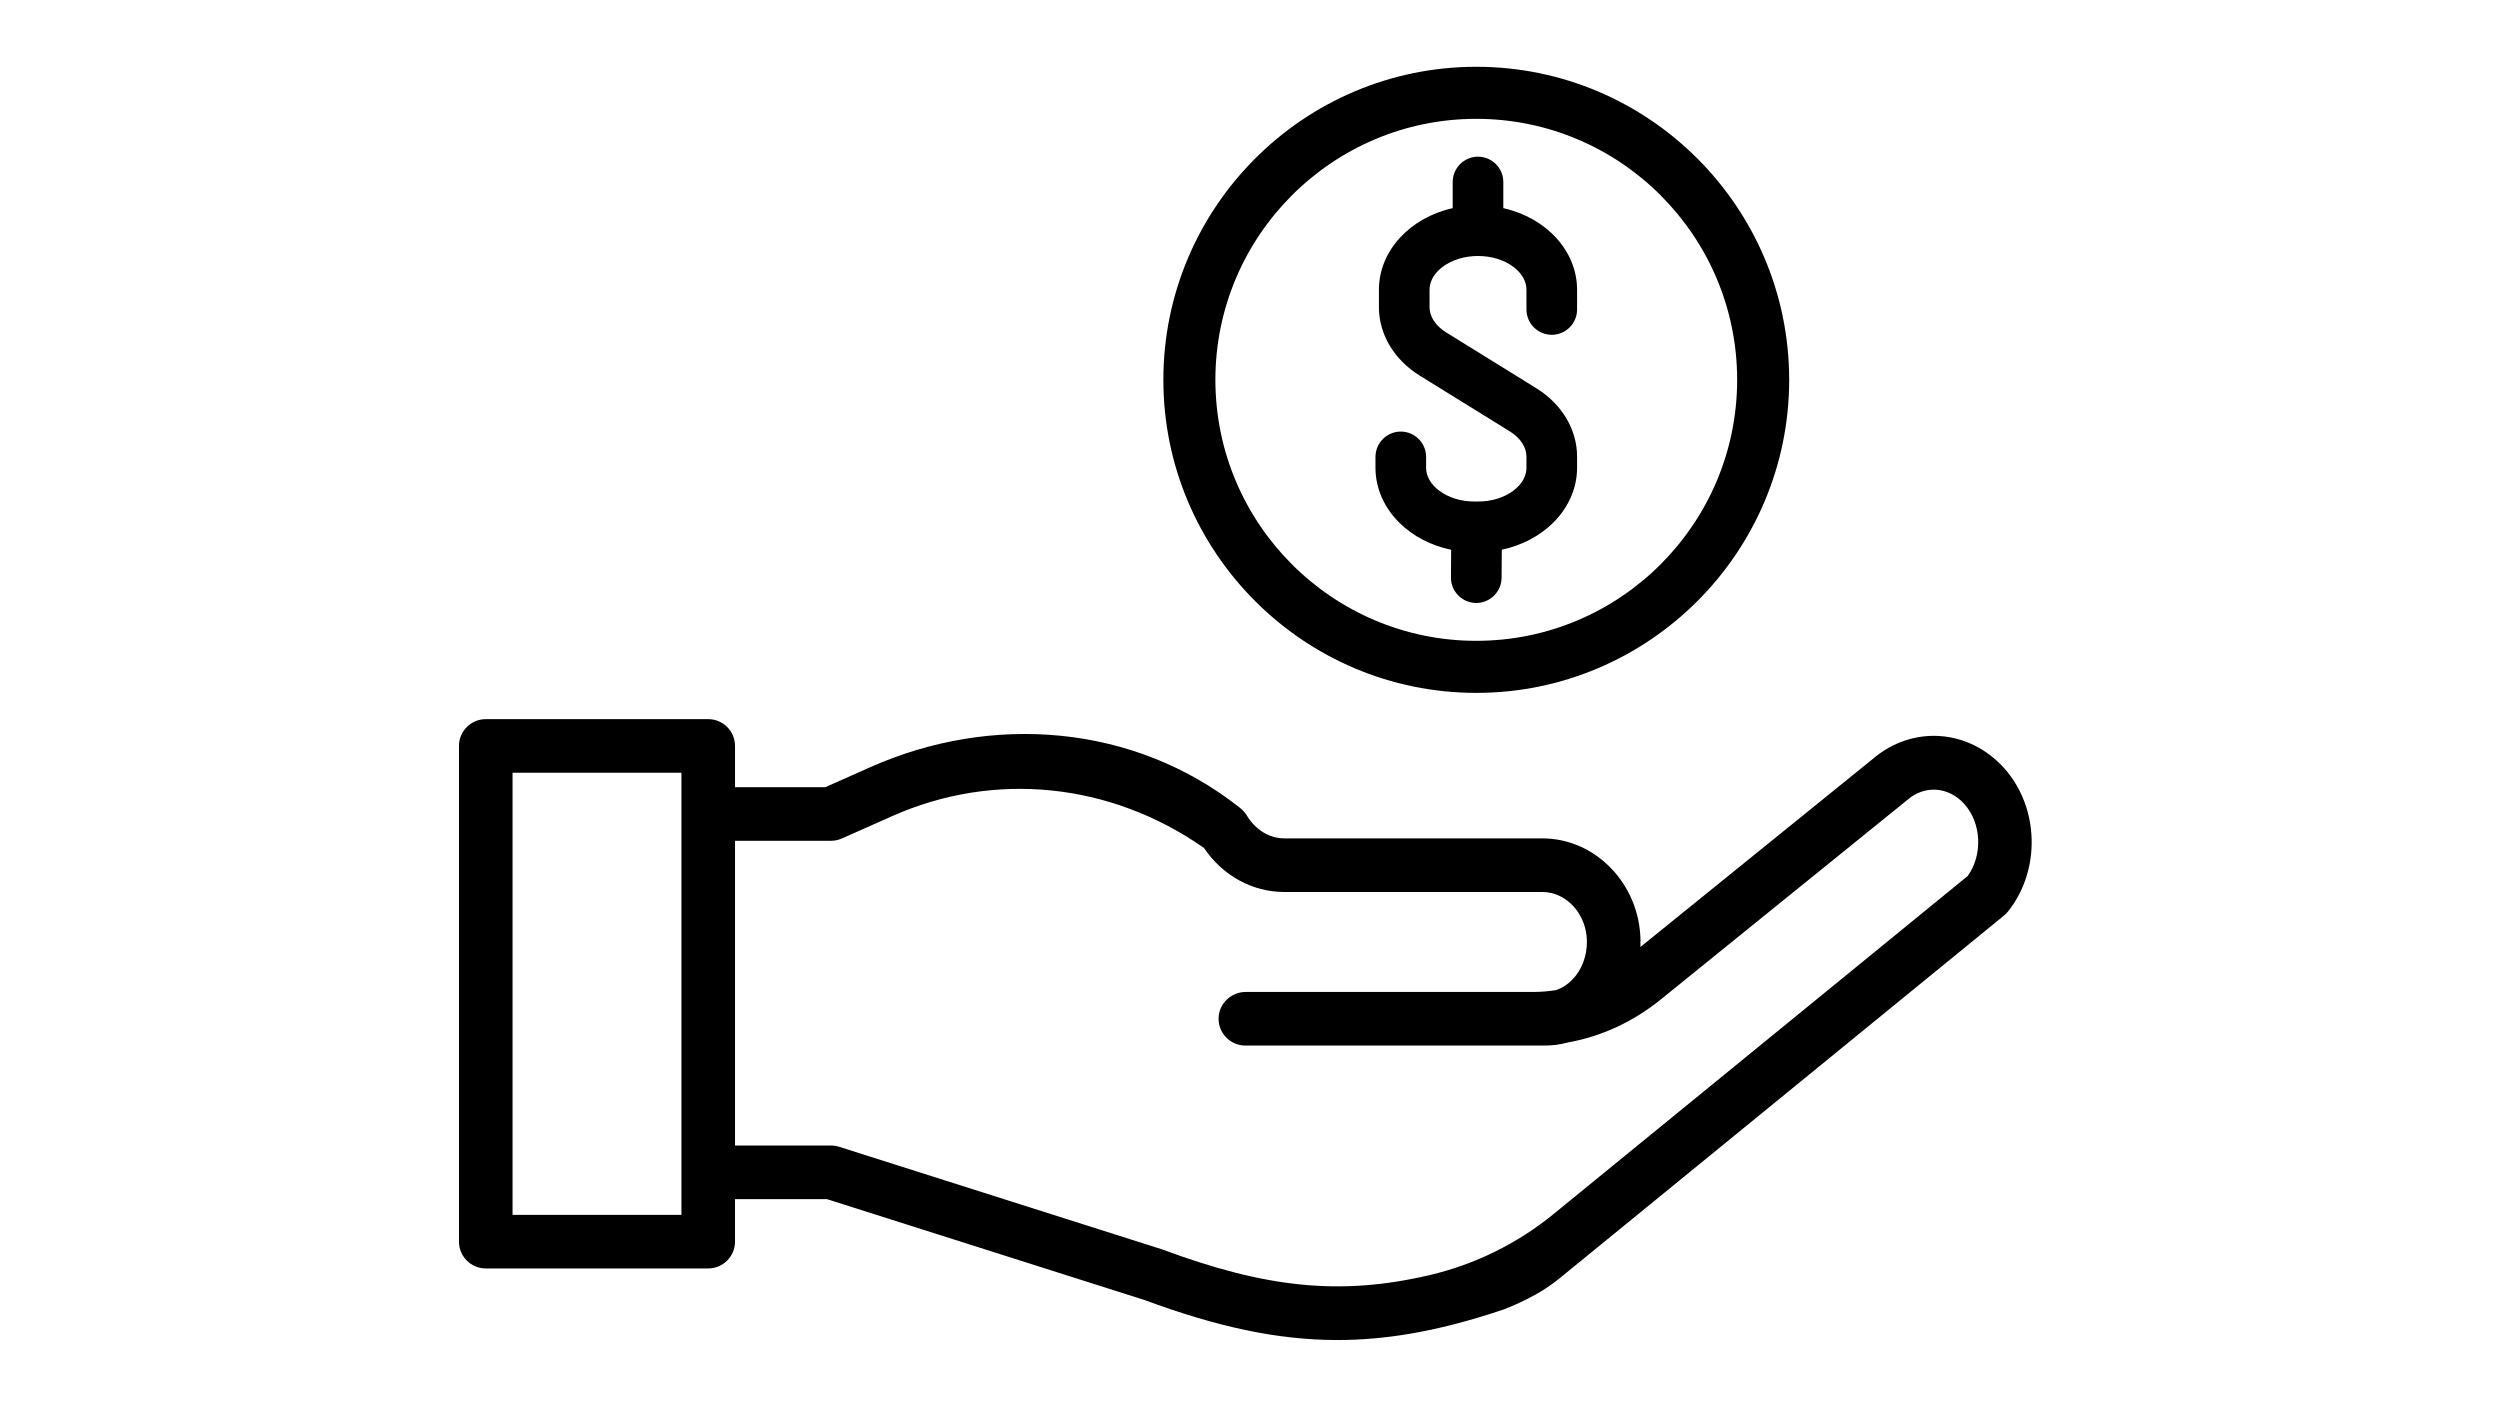
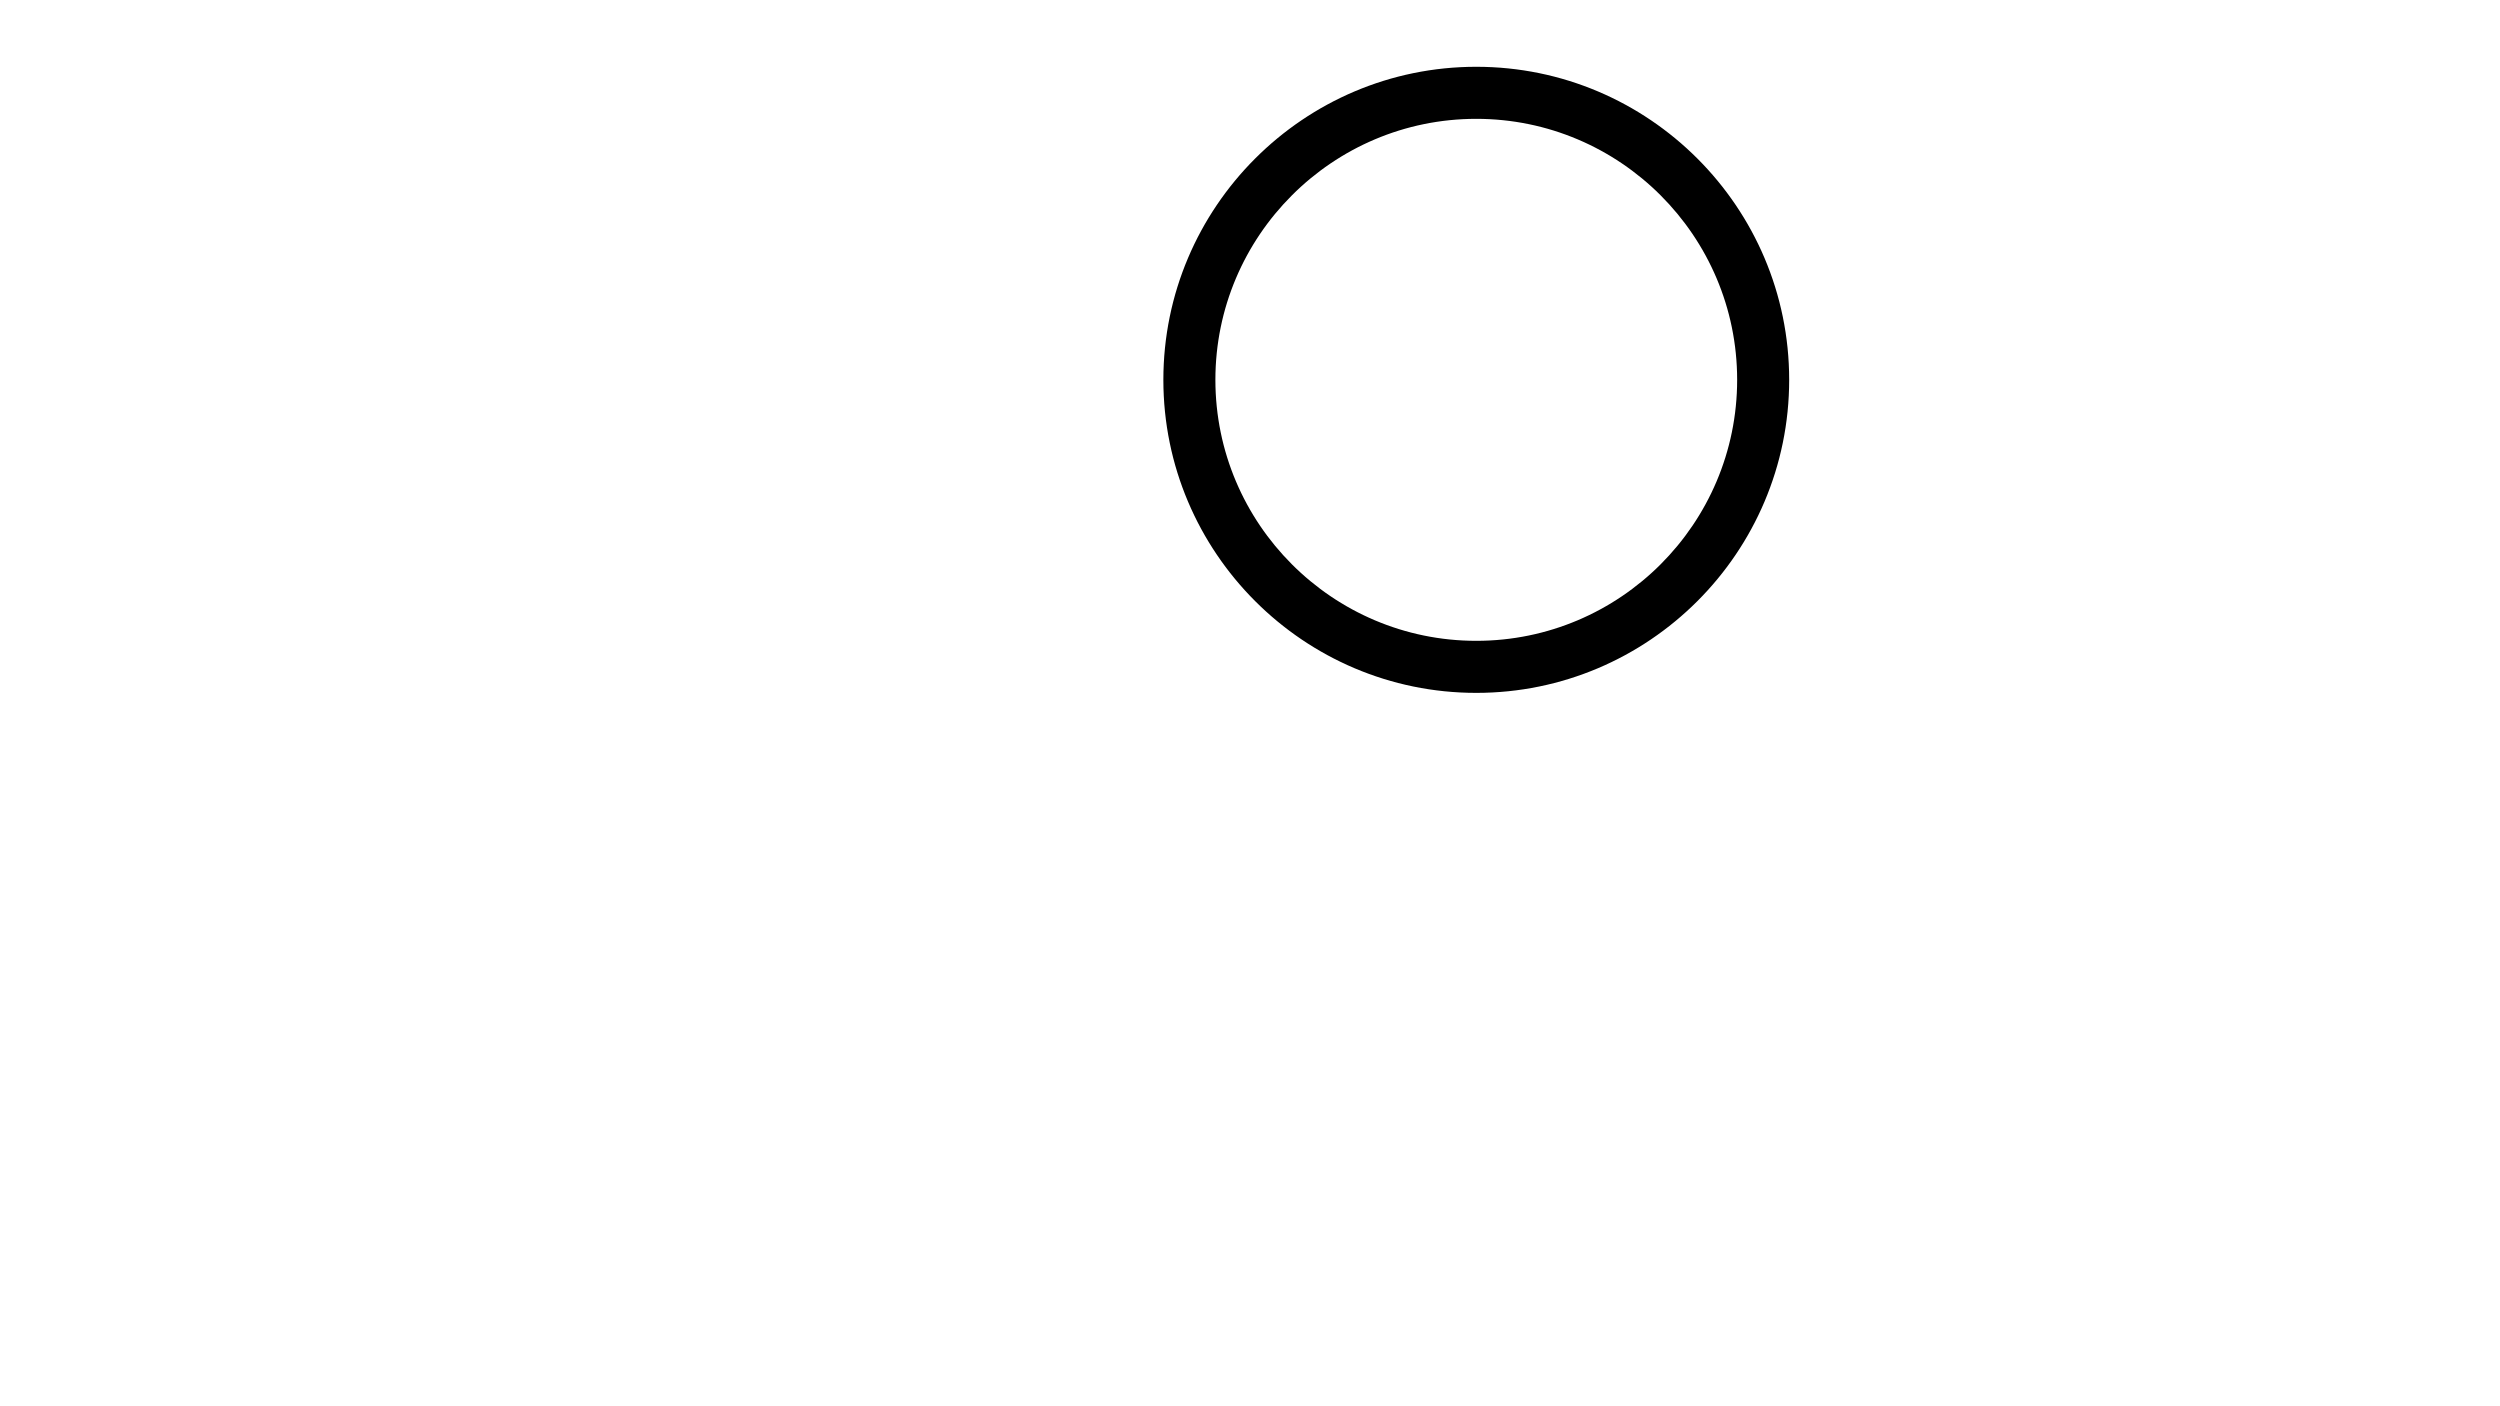
<svg xmlns="http://www.w3.org/2000/svg" width="1920" zoomAndPan="magnify" viewBox="0 0 1440 810" height="1080" preserveAspectRatio="xMidYMid meet" version="1.0">
  <defs>
    <clipPath id="c6dd8c9e91">
      <path d="M 670 38.406 L 1031 38.406 L 1031 400 L 670 400 Z M 670 38.406 " clip-rule="nonzero" />
    </clipPath>
    <clipPath id="f7f817737e">
      <path d="M 264.363 414 L 1171 414 L 1171 771.906 L 264.363 771.906 Z M 264.363 414 " clip-rule="nonzero" />
    </clipPath>
  </defs>
  <g clip-path="url(#c6dd8c9e91)">
    <path fill="#000000" d="M 850.332 399.098 C 949.715 399.098 1030.566 318.211 1030.566 218.781 C 1030.566 119.355 949.715 38.469 850.332 38.469 C 750.949 38.469 670.098 119.355 670.098 218.781 C 670.098 318.211 750.949 399.098 850.332 399.098 Z M 700.066 218.781 C 700.066 135.887 767.477 68.449 850.332 68.449 C 933.188 68.449 1000.598 135.887 1000.598 218.781 C 1000.598 301.676 933.188 369.117 850.332 369.117 C 767.477 369.117 700.066 301.676 700.066 218.781 Z M 700.066 218.781 " fill-opacity="1" fill-rule="nonzero" />
  </g>
-   <path fill="#000000" d="M 806.309 301.363 C 814.09 308.969 824.465 314.32 835.867 316.68 L 835.75 332.613 C 835.688 340.652 842.18 347.246 850.219 347.305 L 850.328 347.305 C 858.309 347.305 864.848 340.809 864.91 332.828 L 865.031 316.629 C 876.391 314.23 886.719 308.863 894.461 301.258 C 903.445 292.434 908.398 281.133 908.398 269.438 L 908.398 262.996 C 908.398 247.453 899.652 232.754 884.996 223.676 L 833.012 191.477 C 826.914 187.699 823.418 182.41 823.418 176.961 L 823.418 166.891 C 823.418 161.992 826.133 157.281 831.055 153.629 C 836.422 149.645 843.621 147.449 851.328 147.449 C 859.039 147.449 866.234 149.645 871.602 153.629 C 876.527 157.281 879.238 161.992 879.238 166.891 L 879.238 178.254 C 879.238 186.297 885.781 192.844 893.82 192.844 C 901.859 192.844 908.402 186.297 908.402 178.254 L 908.402 166.891 C 908.402 144.676 890.77 125.457 865.91 119.891 L 865.91 104.84 C 865.91 96.797 859.367 90.254 851.328 90.254 C 843.289 90.254 836.75 96.797 836.75 104.84 L 836.75 119.891 C 811.887 125.457 794.258 144.672 794.258 166.891 L 794.258 176.961 C 794.258 192.508 803.008 207.207 817.66 216.281 L 869.648 248.48 C 875.742 252.258 879.238 257.547 879.238 262.996 L 879.238 269.438 C 879.238 274.336 876.527 279.047 871.602 282.699 C 866.238 286.684 859.039 288.879 851.328 288.879 L 849.344 288.879 C 841.637 288.879 834.438 286.684 829.07 282.699 C 824.148 279.047 821.438 274.336 821.438 269.438 L 821.438 263.176 C 821.438 255.133 814.895 248.586 806.855 248.586 C 798.816 248.586 792.273 255.133 792.273 263.176 L 792.273 269.438 C 792.27 281.184 797.254 292.523 806.309 301.363 Z M 806.309 301.363 " fill-opacity="1" fill-rule="nonzero" />
  <g clip-path="url(#f7f817737e)">
-     <path fill="#000000" d="M 1154.367 442.426 C 1134.039 419.828 1101.57 417.574 1078.734 437.141 L 944.863 545.477 C 944.922 544.152 944.941 542.824 944.918 541.488 C 944.387 509.184 919.031 482.906 888.398 482.906 L 739.75 482.906 C 731.184 482.906 723.102 477.953 718.129 469.664 C 717.059 467.871 715.574 466.387 713.938 465.094 C 653.078 417.059 571.289 410.766 501.262 441.906 L 475.375 453.418 L 423.371 453.418 L 423.371 429.664 C 423.371 421.141 416.461 414.23 407.941 414.23 L 279.801 414.23 C 271.281 414.23 264.371 421.141 264.371 429.664 L 264.371 715.188 C 264.371 723.711 271.281 730.625 279.801 730.625 L 407.938 730.625 C 416.461 730.625 423.367 723.711 423.367 715.188 L 423.367 690.688 L 476.258 690.688 L 659.273 748.824 C 700.781 764.176 735.578 771.855 770.371 771.855 C 798.266 771.855 826.156 766.922 857.504 757.055 C 860.387 756.148 863.297 755.199 866.238 754.207 C 872.586 751.77 878.754 748.863 884.699 745.547 C 889.594 742.812 894.23 739.633 898.578 736.086 L 1154.305 527.359 C 1155.148 526.668 1155.918 525.891 1156.598 525.039 C 1175.621 501.258 1174.637 464.965 1154.367 442.426 Z M 392.512 699.754 L 295.23 699.754 L 295.23 445.105 L 392.512 445.105 Z M 1133.391 504.586 L 894.879 699.262 C 874.047 716.266 849.629 728.336 823.449 734.461 C 771.602 746.598 728.855 741.691 669.652 719.75 C 669.422 719.664 669.191 719.586 668.961 719.512 L 483.316 660.543 C 481.809 660.062 480.23 659.82 478.648 659.82 L 423.371 659.82 L 423.371 484.297 L 478.652 484.297 C 480.809 484.297 482.949 483.844 484.918 482.965 L 513.801 470.121 C 572.801 443.883 639.77 450.766 693.516 488.449 C 704.281 504.375 721.336 513.785 739.75 513.785 L 888.398 513.785 C 902.289 513.785 913.805 526.441 914.062 542 C 914.203 550.594 911.102 558.75 905.559 564.395 C 902.836 567.164 899.652 569.168 896.262 570.297 C 891.871 571.008 887.41 571.367 882.91 571.367 L 717.562 571.367 C 709.082 571.367 702.012 578.117 701.902 586.602 C 701.793 595.219 708.742 602.242 717.332 602.242 L 889.719 602.242 C 894.352 602.242 898.918 601.621 903.316 600.422 C 922.555 596.945 940.719 588.543 956.684 575.625 L 1098.324 461.004 C 1098.457 460.895 1098.582 460.789 1098.711 460.68 C 1108.668 452.066 1122.43 453.078 1131.43 463.082 C 1141.375 474.141 1142.145 492.445 1133.391 504.586 Z M 1133.391 504.586 " fill-opacity="1" fill-rule="nonzero" />
-   </g>
+     </g>
</svg>